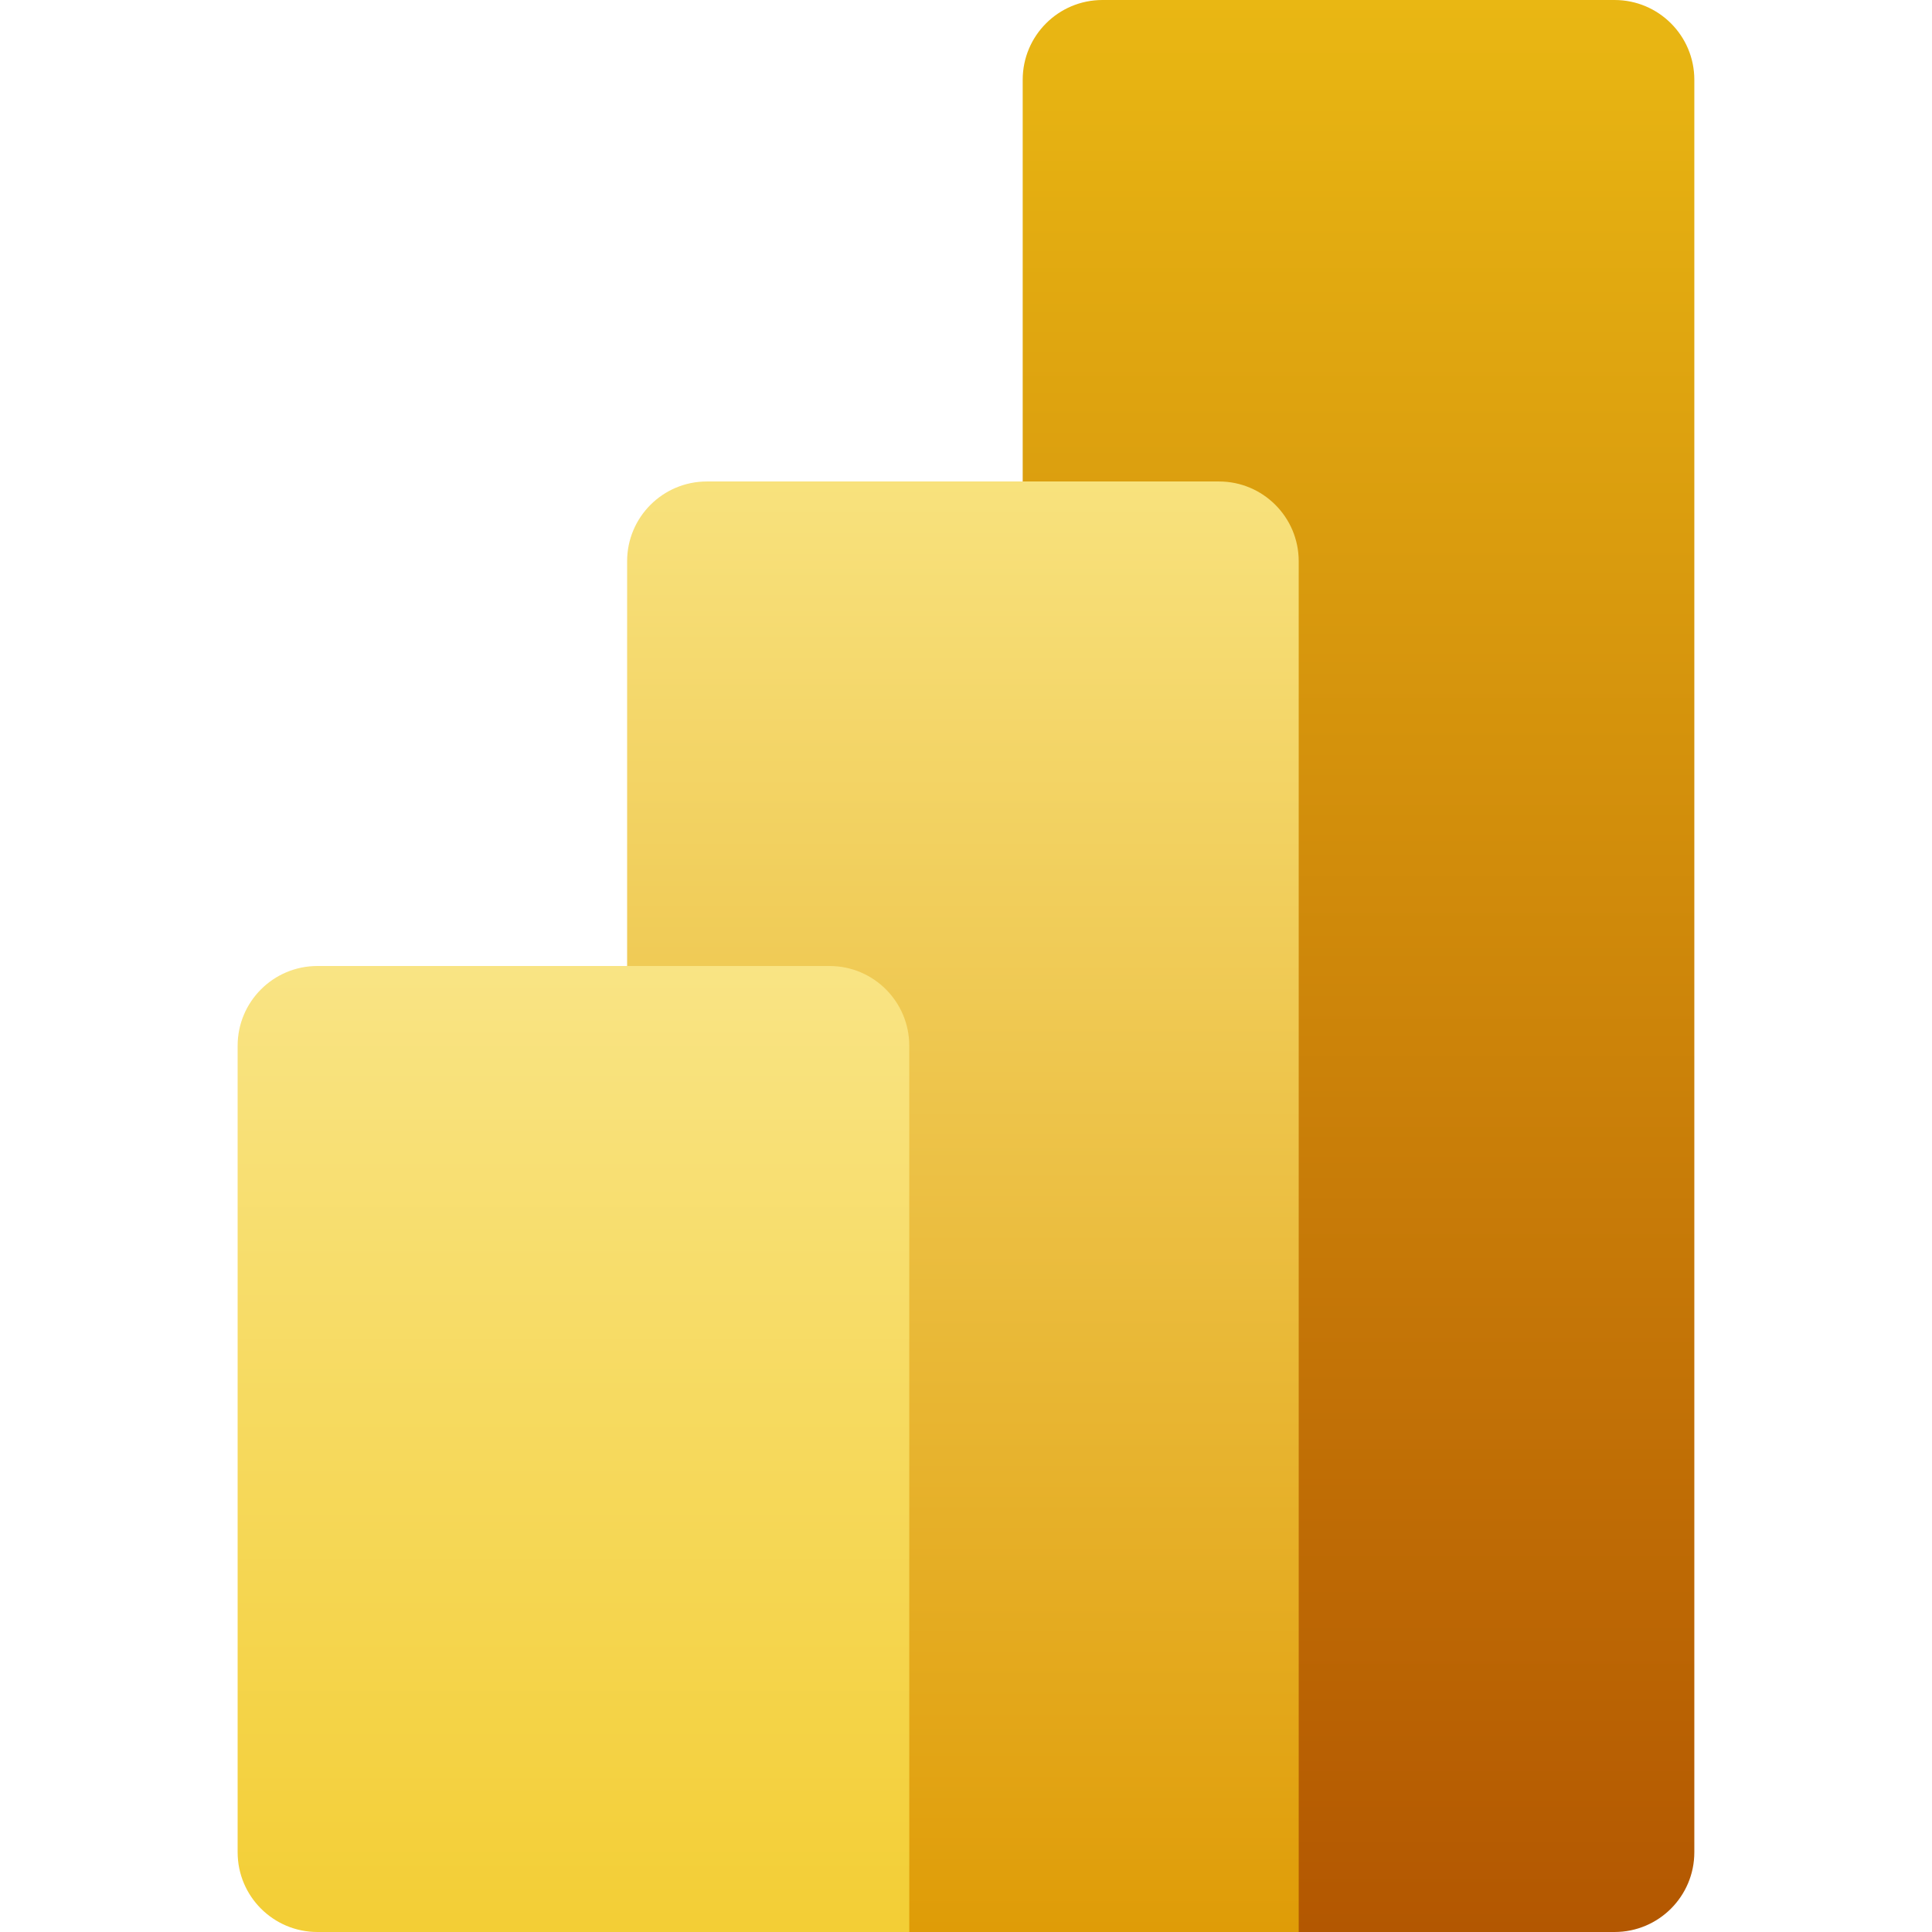
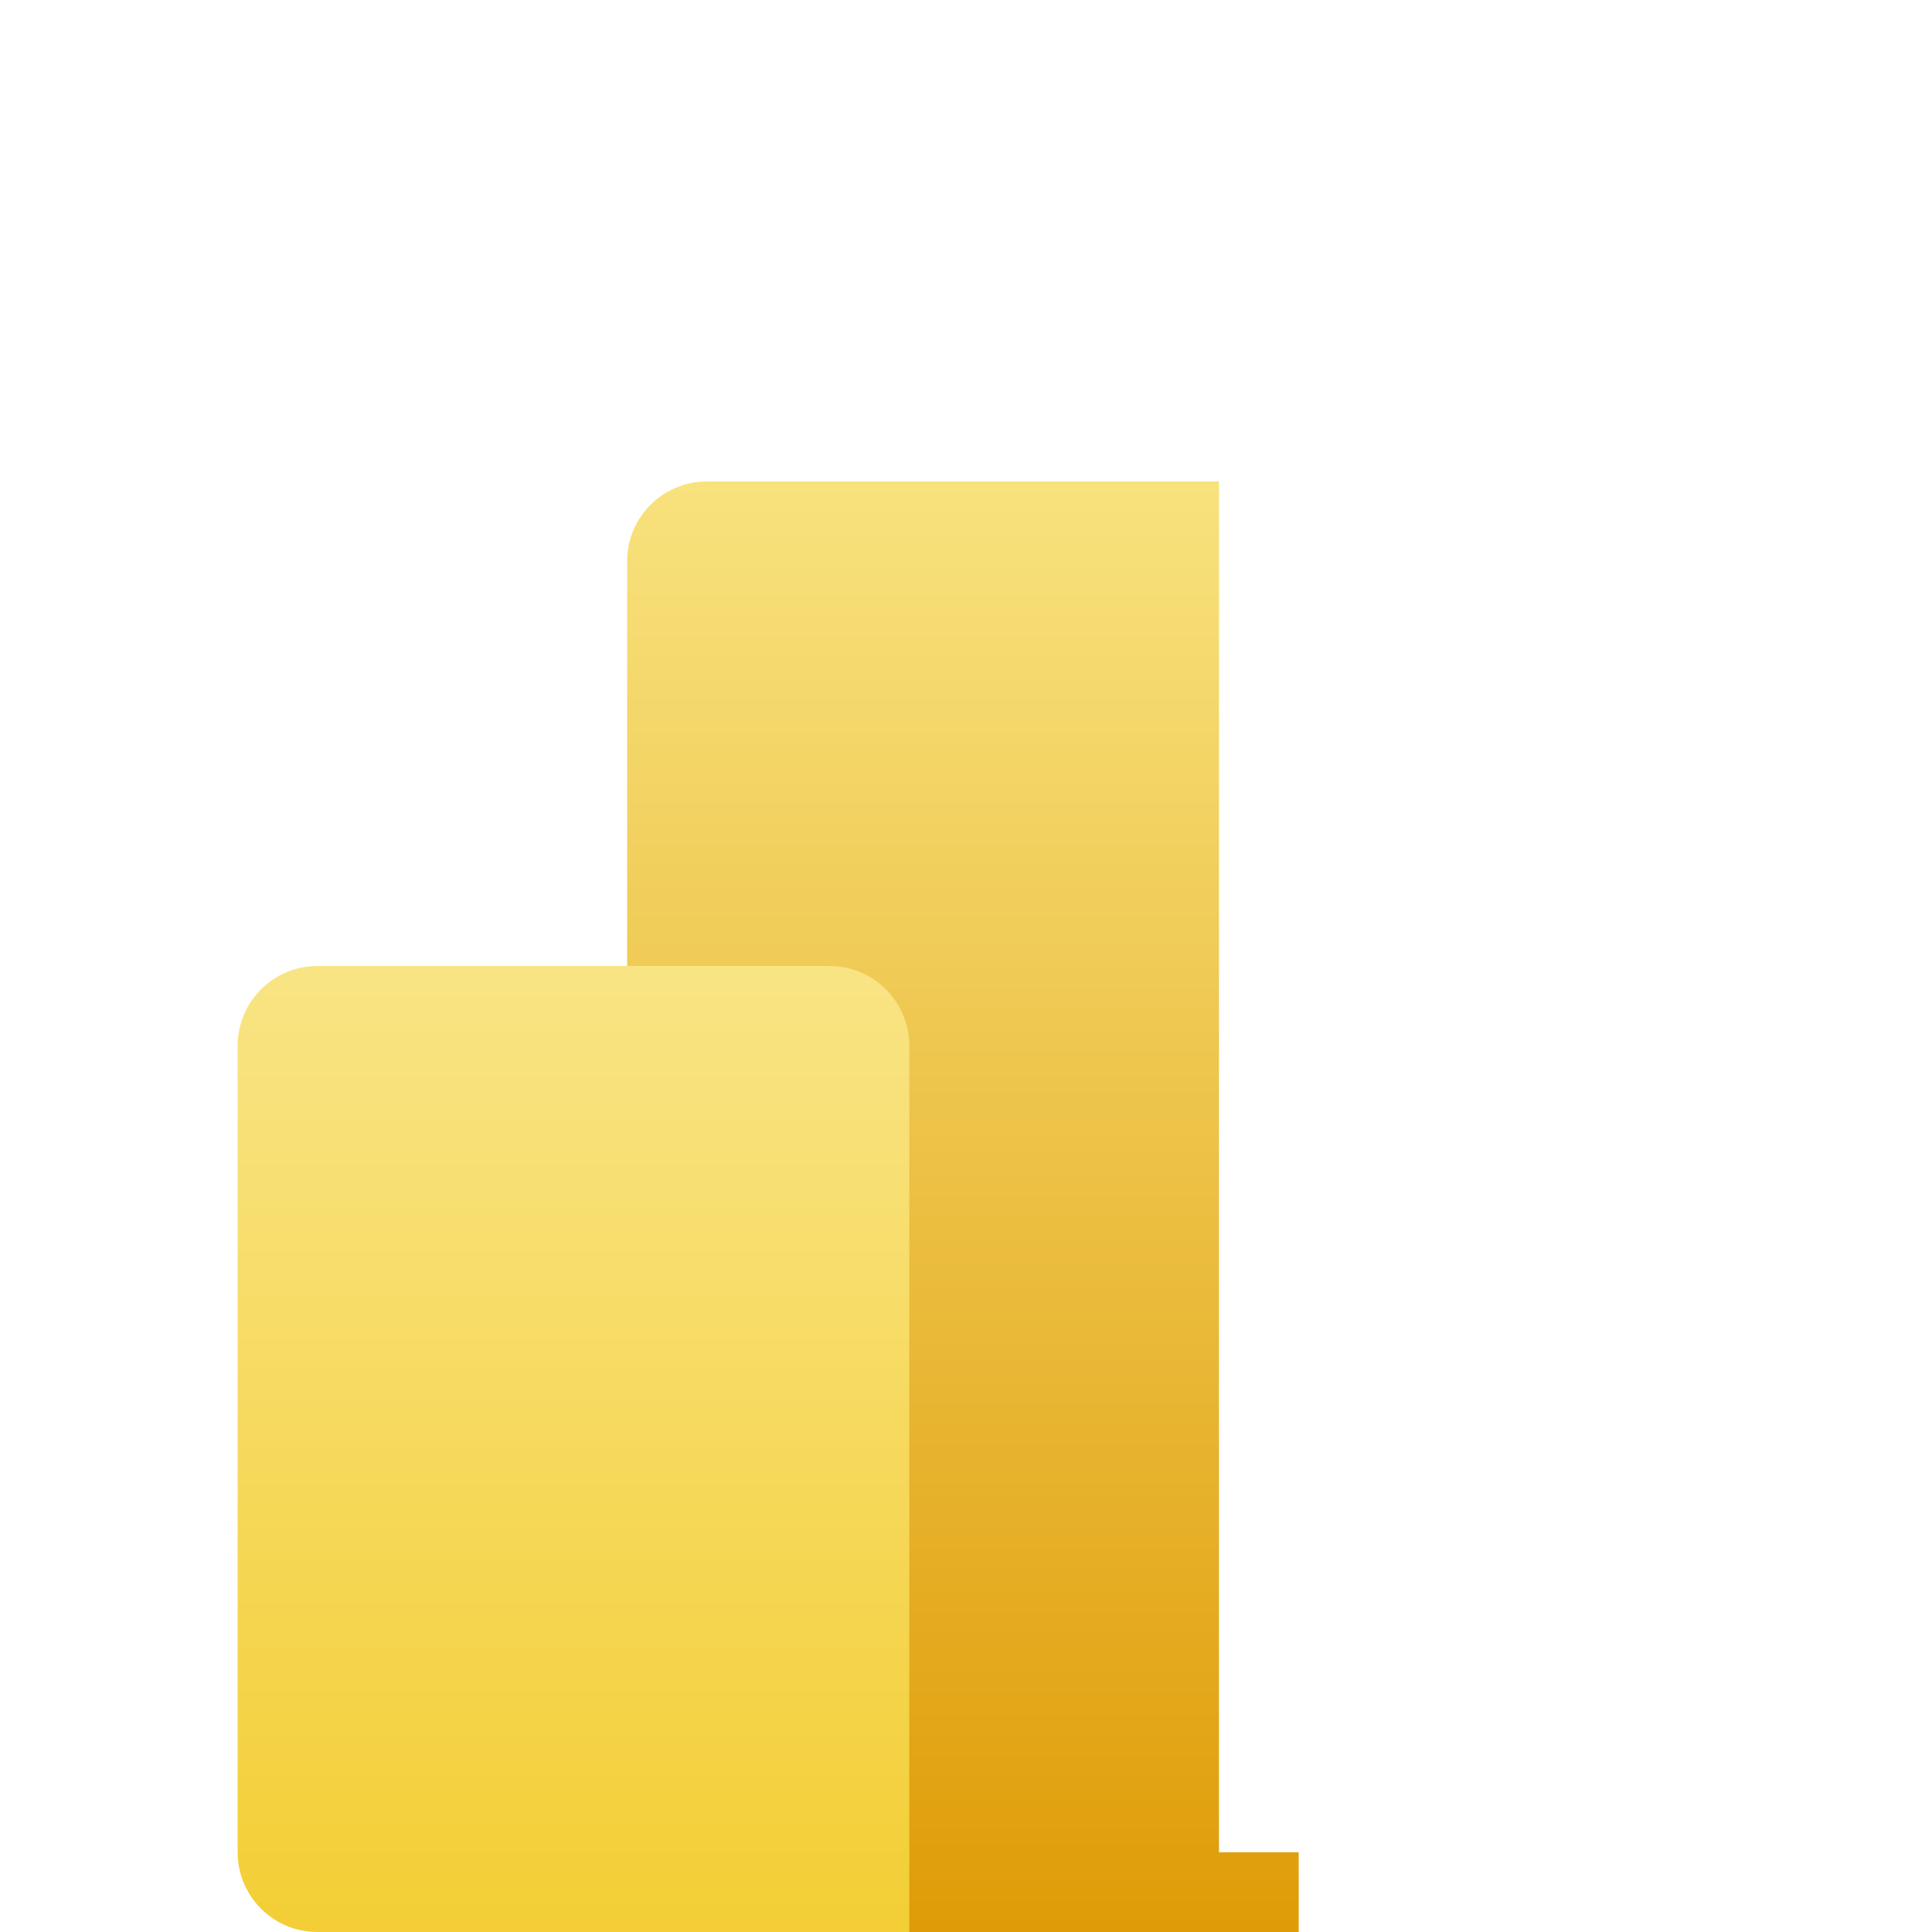
<svg xmlns="http://www.w3.org/2000/svg" width="52" height="52" viewBox="0 0 52 52" fill="none">
-   <path d="M43.456 0H29.672C28.487 0 27.526 0.961 27.526 2.146V49.854C27.526 51.039 28.487 52 29.672 52H43.456C44.642 52 45.603 51.039 45.603 49.854V2.146C45.603 0.961 44.642 0 43.456 0Z" fill="url(#paint0_linear_440_645)" />
-   <path d="M34.955 49.854V52H32.809H19.025C17.84 52 16.879 51.039 16.879 49.854V15.105C16.879 13.92 17.84 12.959 19.025 12.959H32.809C33.994 12.959 34.955 13.92 34.955 15.105V49.854Z" fill="url(#paint1_linear_440_645)" />
+   <path d="M34.955 49.854V52H32.809H19.025C17.84 52 16.879 51.039 16.879 49.854V15.105C16.879 13.92 17.84 12.959 19.025 12.959H32.809V49.854Z" fill="url(#paint1_linear_440_645)" />
  <path fill-rule="evenodd" clip-rule="evenodd" d="M24.473 49.854V52H22.327H8.543C7.357 52 6.396 51.039 6.396 49.854V28.146C6.396 26.961 7.357 26 8.543 26H22.327C23.512 26 24.473 26.961 24.473 28.146V49.854Z" fill="url(#paint2_linear_440_645)" />
  <defs>
    <linearGradient id="paint0_linear_440_645" x1="36.565" y1="0" x2="36.565" y2="52" gradientUnits="userSpaceOnUse">
      <stop stop-color="#E9B713" />
      <stop offset="1" stop-color="#B35701" />
    </linearGradient>
    <linearGradient id="paint1_linear_440_645" x1="25.917" y1="12.959" x2="25.917" y2="52" gradientUnits="userSpaceOnUse">
      <stop stop-color="#F8E27D" />
      <stop offset="1" stop-color="#DF9C07" />
    </linearGradient>
    <linearGradient id="paint2_linear_440_645" x1="15.435" y1="26" x2="15.435" y2="52" gradientUnits="userSpaceOnUse">
      <stop stop-color="#F9E484" />
      <stop offset="1" stop-color="#F3CE35" />
    </linearGradient>
  </defs>
</svg>